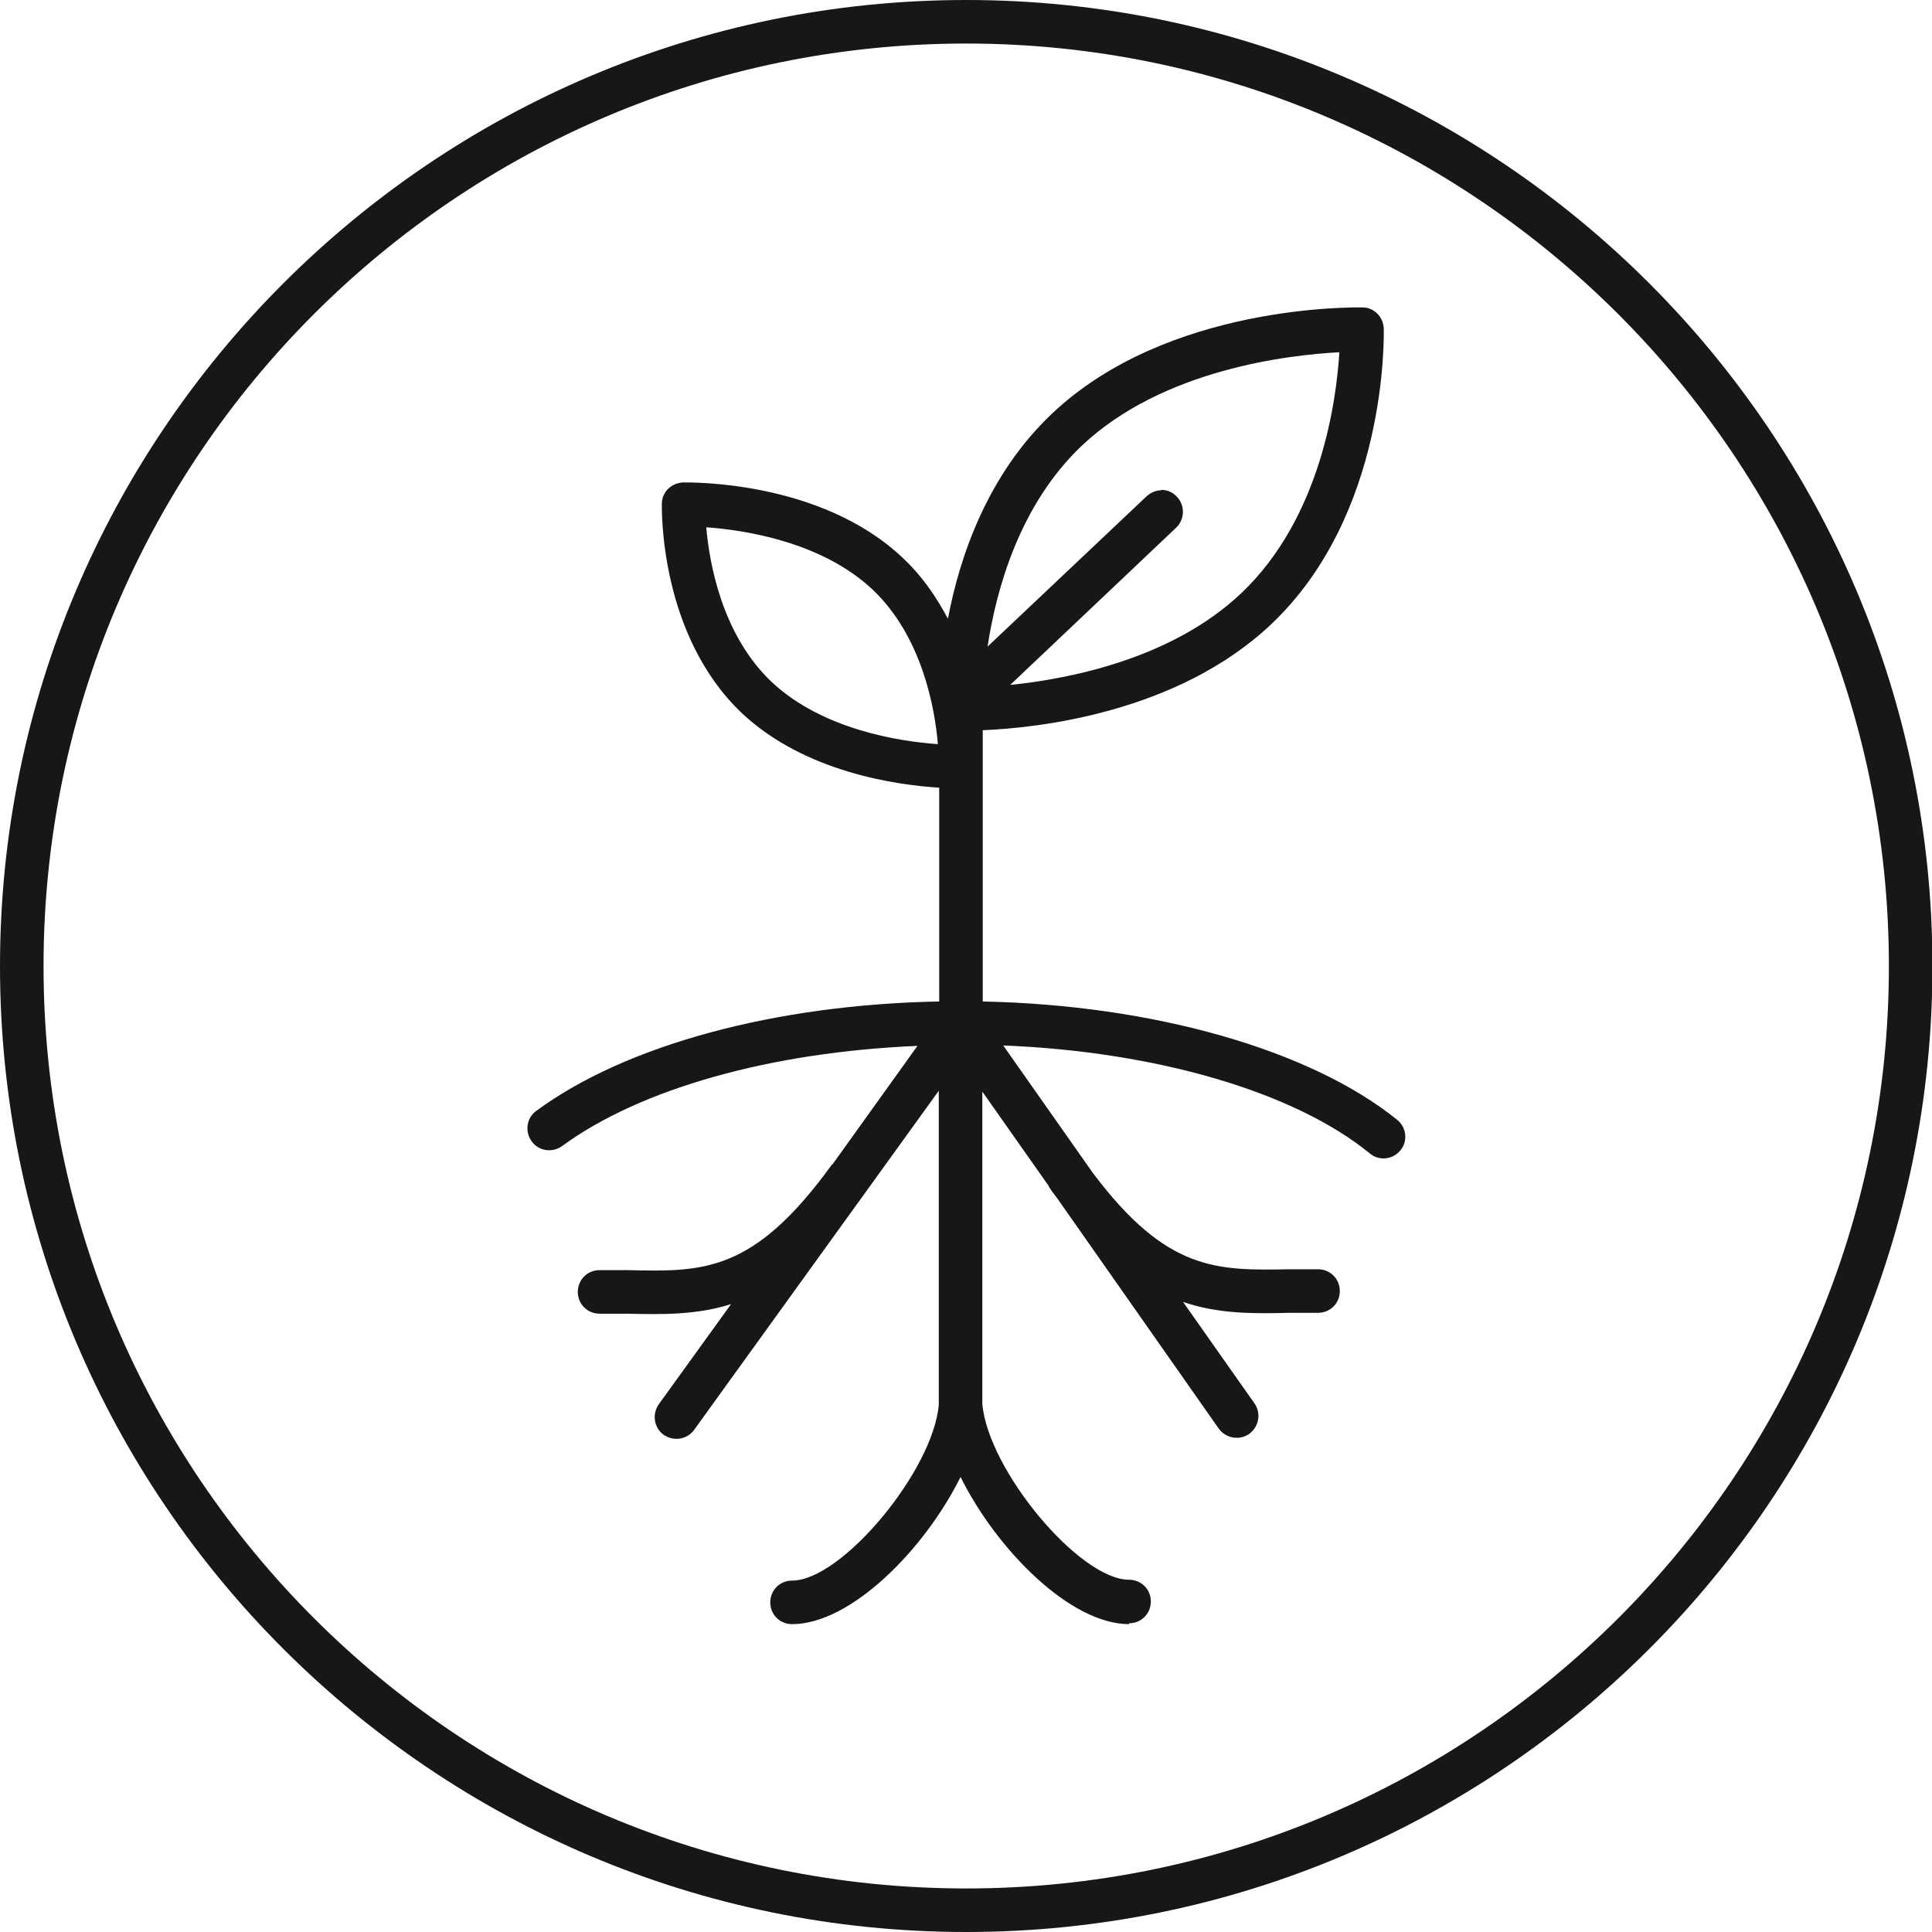
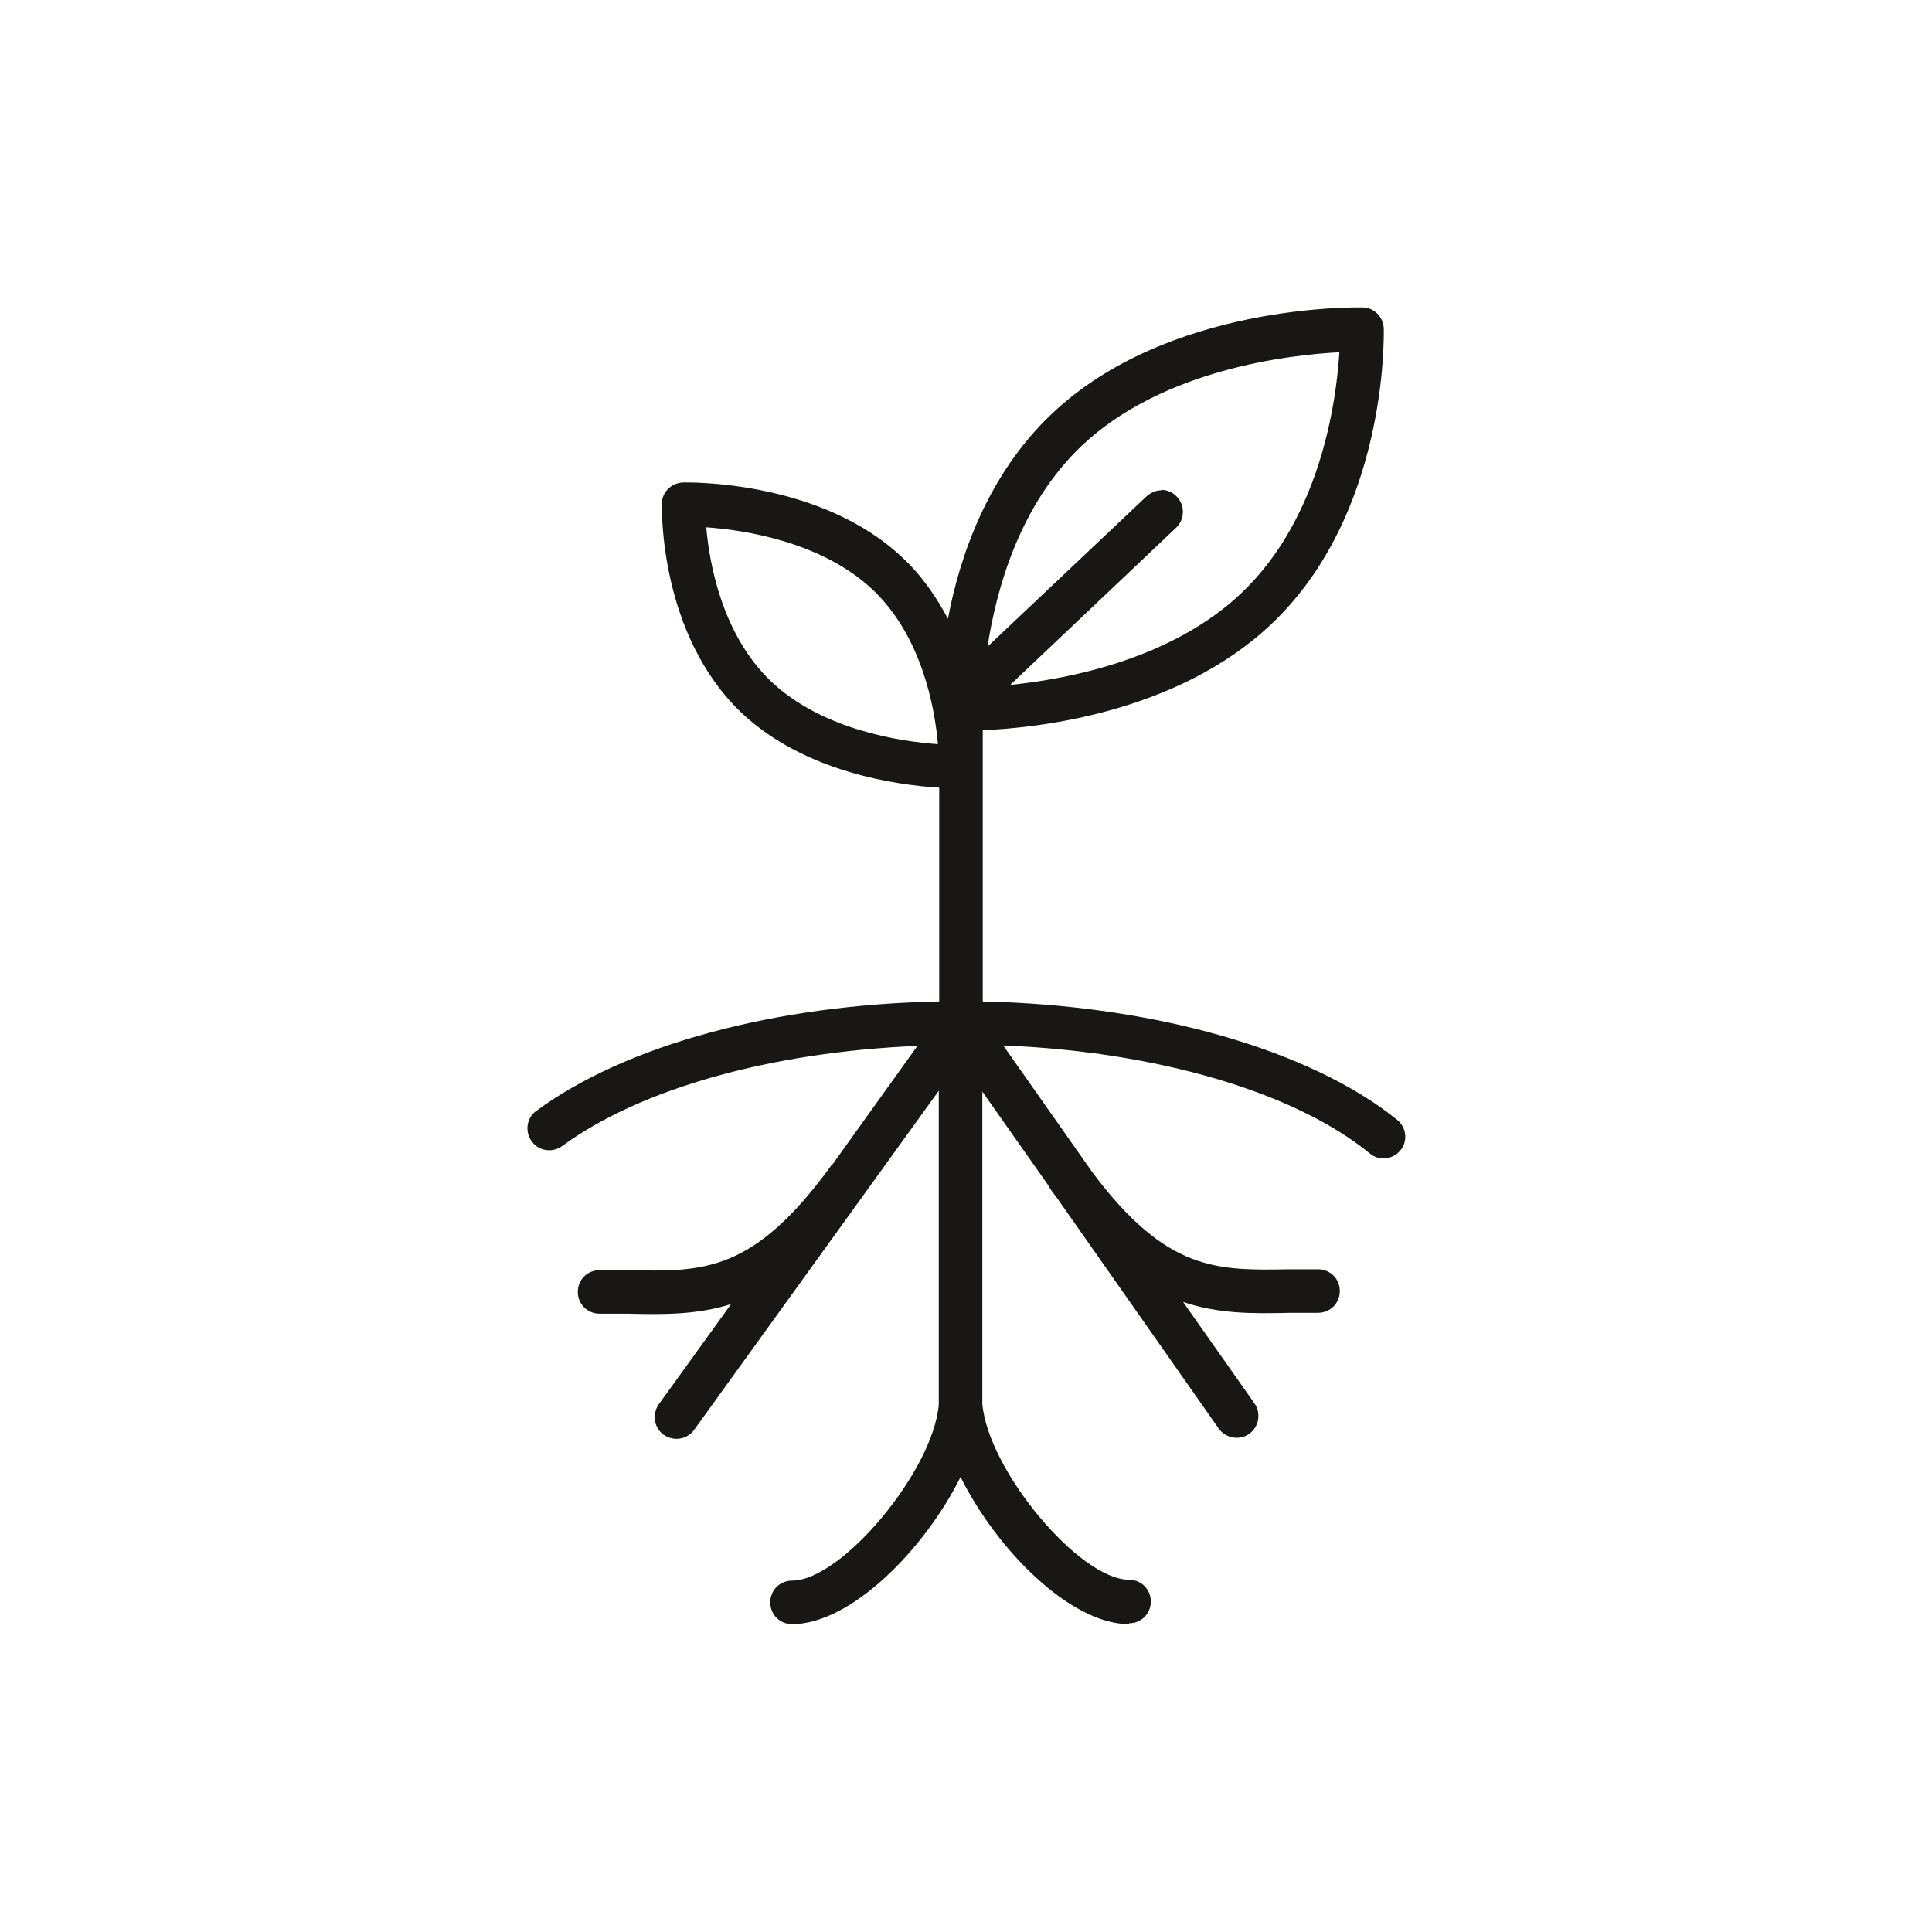
<svg xmlns="http://www.w3.org/2000/svg" viewBox="0 0 44.37 44.37">
  <defs>
    <style>
      .cls-1, .cls-2 {
        mix-blend-mode: darken;
      }

      .cls-1, .cls-3 {
        fill: #181715;
        stroke-width: 0px;
      }

      .cls-4 {
        isolation: isolate;
      }
    </style>
  </defs>
  <g class="cls-4">
    <g id="Ebene_2" data-name="Ebene 2">
      <g id="Icons_APPROVED" data-name="Icons APPROVED">
        <g class="cls-2">
          <path class="cls-1" d="m25.93,37.3c-1.35,0-3.04-1.71-3.87-3.38-.83,1.67-2.52,3.38-3.87,3.38-.28,0-.5-.22-.5-.5s.22-.5.5-.5c1.14,0,3.24-2.52,3.37-4.04v-7.21l-5.62,7.79c-.16.22-.47.27-.7.11-.22-.16-.27-.47-.11-.7l1.66-2.3c-.79.25-1.57.24-2.38.22-.21,0-.42,0-.64,0-.28,0-.5-.22-.5-.5s.22-.5.5-.5c.23,0,.45,0,.66,0,1.73.04,2.88.06,4.68-2.43h.01s1.95-2.72,1.95-2.72c-3.36.14-6.36.98-8.16,2.3-.22.16-.54.12-.7-.11-.16-.22-.12-.54.11-.7,2.05-1.51,5.48-2.44,9.25-2.51v-4.91c-.97-.06-3.08-.35-4.53-1.71-1.9-1.8-1.84-4.69-1.84-4.81,0-.27.22-.48.49-.49.13,0,3.15-.06,5.04,1.73h0c.45.42.78.91,1.04,1.4.27-1.43.91-3.31,2.39-4.71,2.66-2.52,6.95-2.44,7.13-2.44.27,0,.48.22.49.49,0,.17.09,4.26-2.59,6.79-2.16,2.04-5.38,2.38-6.62,2.43v.7c0,.07,0,.12,0,.14v5.39c3.92.08,7.53,1.11,9.52,2.72.21.17.25.49.07.7-.17.21-.49.25-.7.07-1.74-1.42-4.91-2.34-8.42-2.48l2.06,2.93c1.7,2.26,2.84,2.24,4.51,2.21.21,0,.43,0,.66,0,.28,0,.5.22.5.5s-.22.5-.5.5c-.22,0-.43,0-.64,0-.84.02-1.64.03-2.46-.25l1.64,2.33c.16.23.1.54-.12.7-.23.16-.54.1-.7-.12l-3.71-5.29c-.05-.07-.11-.14-.16-.22-.02-.02-.03-.05-.04-.07l-1.52-2.16v7.17c.13,1.52,2.23,4.04,3.37,4.04.28,0,.5.22.5.5s-.22.5-.5.5Zm-9.71-25.19c.07.82.36,2.47,1.5,3.55,1.17,1.1,2.95,1.37,3.82,1.43-.07-.82-.36-2.47-1.5-3.55h0c-1.17-1.1-2.95-1.37-3.82-1.43Zm10.45-.86c.13,0,.26.05.36.16.19.2.18.52-.02.71l-3.81,3.61c1.37-.14,3.71-.6,5.3-2.1h0c1.84-1.74,2.19-4.43,2.26-5.54-1.16.06-4.06.39-5.92,2.15-1.43,1.36-1.96,3.3-2.16,4.61l3.65-3.45c.1-.09.22-.14.34-.14Z" />
-           <path class="cls-3" d="m22.19,44.37C9.95,44.37,0,34.42,0,22.19S9.95,0,22.19,0s22.19,9.95,22.19,22.19-9.95,22.18-22.19,22.18Zm0-43.37C10.5,1,1,10.5,1,22.19s9.5,21.18,21.19,21.18,21.19-9.5,21.19-21.18S33.87,1,22.19,1Z" />
        </g>
      </g>
    </g>
  </g>
</svg>